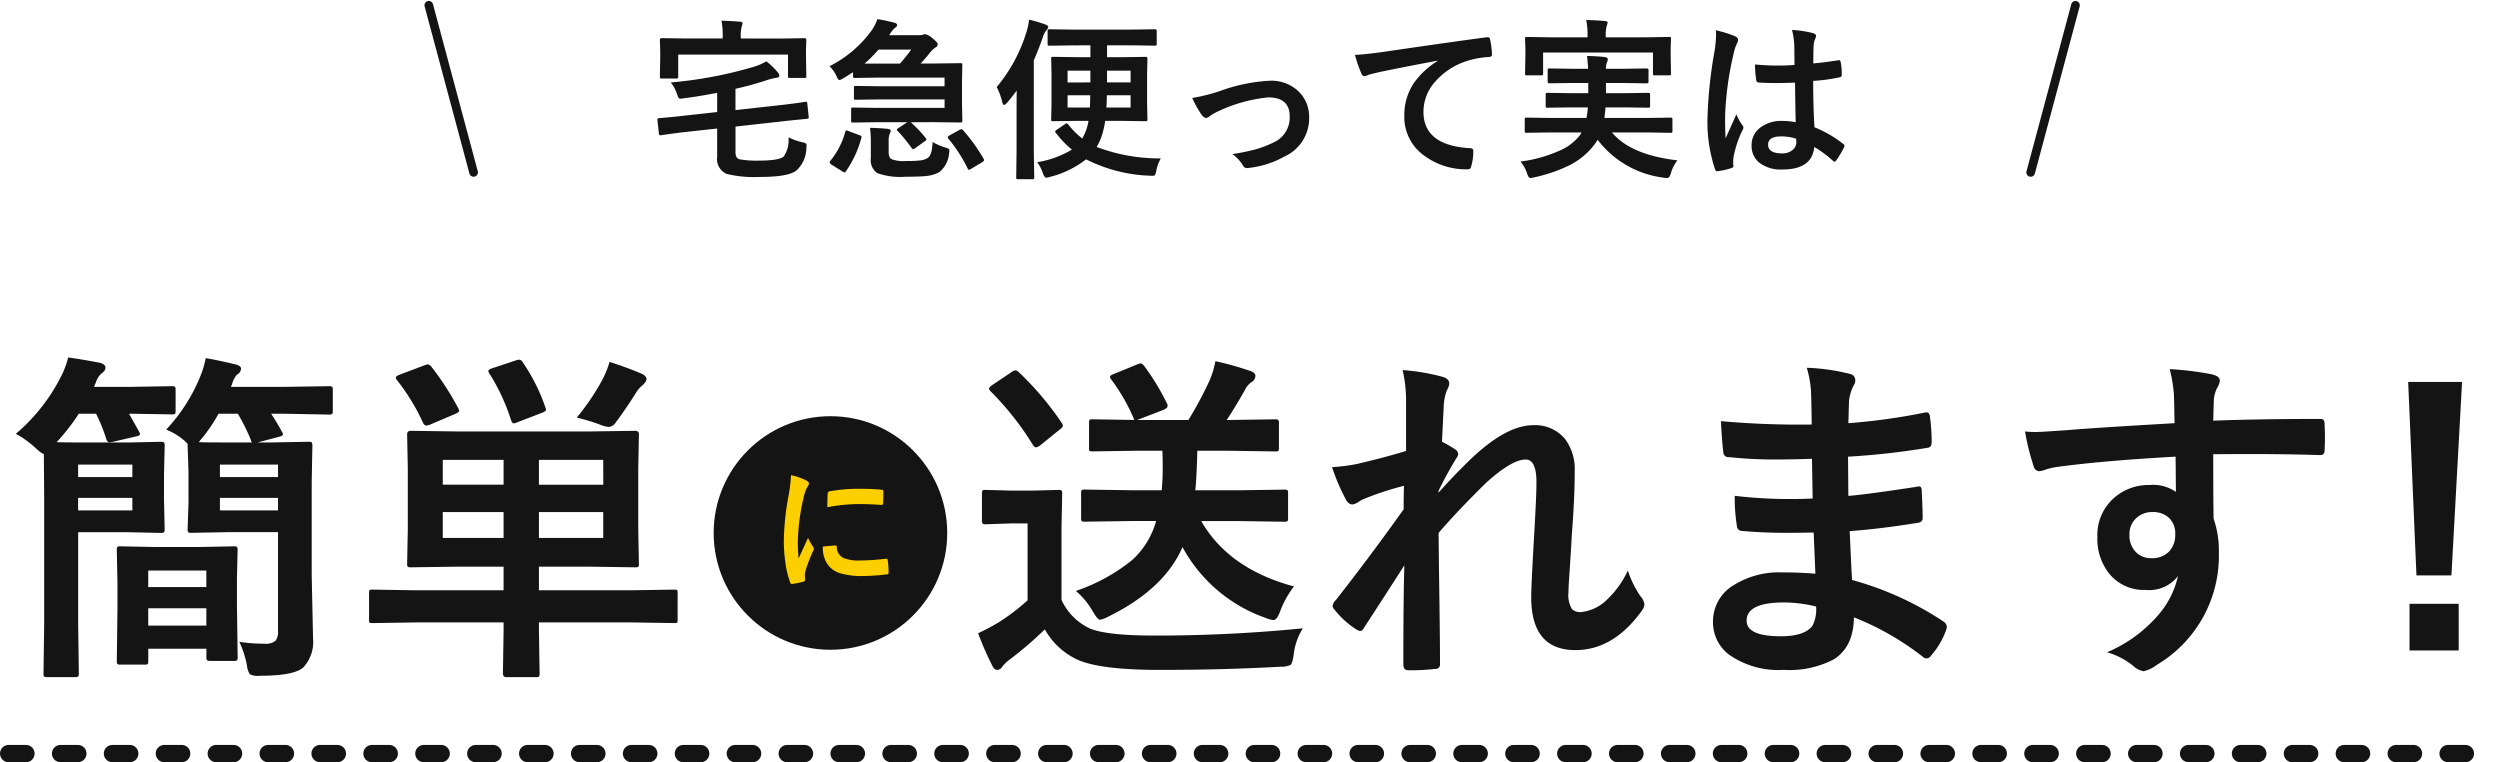
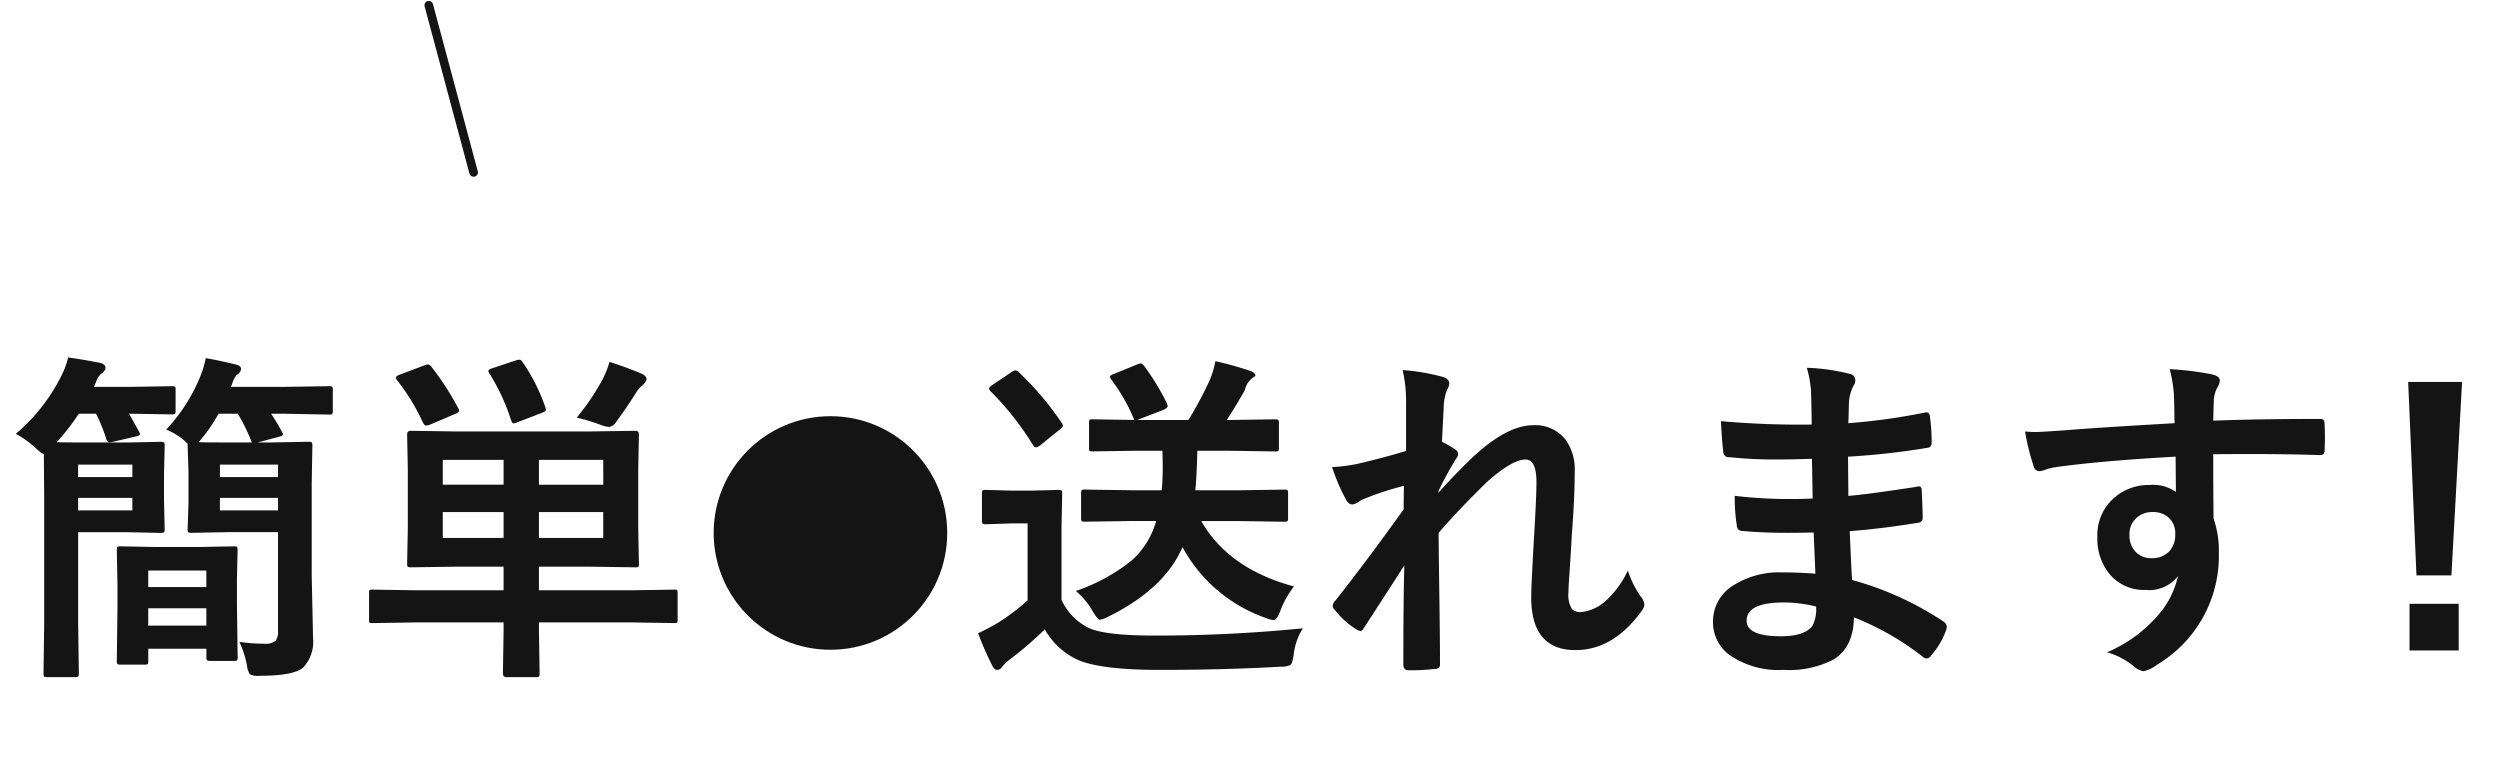
<svg xmlns="http://www.w3.org/2000/svg" width="289" height="88.112" viewBox="0 0 289 88.112">
  <g id="title_kantanni" transform="translate(0.5 -0.888)">
-     <line id="line" x2="287" transform="translate(0.5 88)" fill="none" stroke="#141414" stroke-linecap="round" stroke-width="2" stroke-dasharray="2 4" />
    <path id="パス_1550" data-name="パス 1550" d="M3.115-30.957,1.885-8.594H-2.158l-.957-22.363ZM2.725-5.312V.078H-2.959V-5.312Z" transform="translate(281 76)" fill="#141414" />
-     <path id="パス_1549" data-name="パス 1549" d="M-60.684-14.883l-5.391.078q-.332,0-.391-.078a.673.673,0,0,1-.059-.352v-2.852q0-.312.078-.371a.729.729,0,0,1,.371-.059l5.391.078h3.477a27.005,27.005,0,0,0,.117-2.754q0-.937-.039-1.816h-2.793l-5.273.078q-.313,0-.371-.078a.876.876,0,0,1-.039-.352v-2.812a.779.779,0,0,1,.059-.41.61.61,0,0,1,.352-.059l4.824.078a21.521,21.521,0,0,0-2.676-4.687.536.536,0,0,1-.137-.312q0-.156.43-.312l2.676-1.094a1.772,1.772,0,0,1,.449-.137q.156,0,.391.293A27.419,27.419,0,0,1-56.6-28.477a.757.757,0,0,1,.078.293q0,.254-.527.469l-2.988,1.152h5.918a43.275,43.275,0,0,0,2.441-4.551A10.574,10.574,0,0,0-51-33.359a36.9,36.9,0,0,1,4.1,1.152q.527.2.527.566a.877.877,0,0,1-.488.723A2.417,2.417,0,0,0-47.6-30q-1.133,1.992-2.09,3.438h.332l5.273-.078q.312,0,.371.1a.729.729,0,0,1,.059.371v2.813q0,.313-.078.371a.61.61,0,0,1-.352.059l-5.273-.078h-3.73q-.078,3.164-.234,4.57h4.844l5.43-.078a.618.618,0,0,1,.391.078.673.673,0,0,1,.059.352v2.852a.587.587,0,0,1-.068.361.635.635,0,0,1-.381.068l-5.43-.078h-4.16q3.164,5.527,10.723,7.559a10.928,10.928,0,0,0-1.562,2.773q-.391,1.113-.8,1.113a2.663,2.663,0,0,1-.879-.234,17.506,17.506,0,0,1-9.648-8.2q-2.09,4.844-8.594,8.047a2.98,2.98,0,0,1-.957.352q-.254,0-.84-1A8.881,8.881,0,0,0-67.129-6.8a21.174,21.174,0,0,0,6.465-3.535,9.522,9.522,0,0,0,2.813-4.551Zm19.8,12.4A7.115,7.115,0,0,0-41.953.605q-.156,1-.371,1.152a2.446,2.446,0,0,1-1.113.2q-6.5.371-14,.371-6.66,0-9.355-1.113a8.325,8.325,0,0,1-3.926-3.574,42.2,42.2,0,0,1-4.121,3.535,4.162,4.162,0,0,0-.8.781.716.716,0,0,1-.586.371q-.332,0-.566-.488a36.037,36.037,0,0,1-1.641-3.75,25.229,25.229,0,0,0,2.363-1.25,23.983,23.983,0,0,0,3.359-2.559v-8.887H-74.59l-2.93.1q-.352,0-.41-.1A.788.788,0,0,1-77.988-15v-3.047q0-.312.078-.371a.788.788,0,0,1,.391-.059l2.93.078h2.441l2.988-.078a.618.618,0,0,1,.391.078.673.673,0,0,1,.059.352l-.078,3.809v8.477a6.73,6.73,0,0,0,3.32,3.32q1.992.8,7.4.8A171.514,171.514,0,0,0-40.879-2.48ZM-73.77-32.129a34.571,34.571,0,0,1,5,5.9.611.611,0,0,1,.137.313q0,.215-.371.469l-2.246,1.816a1.208,1.208,0,0,1-.469.234q-.2,0-.371-.273a33.645,33.645,0,0,0-4.9-6.211.549.549,0,0,1-.176-.312q0-.156.371-.41l2.188-1.465a1.041,1.041,0,0,1,.488-.234A.626.626,0,0,1-73.77-32.129Zm44.414-.2a23.647,23.647,0,0,1,4.551.762q.84.215.84.8a1.738,1.738,0,0,1-.273.762,5.853,5.853,0,0,0-.371,1.973q-.078,1.523-.2,3.984a14.58,14.58,0,0,1,1.523.879.709.709,0,0,1,.352.566.849.849,0,0,1-.2.449,41.564,41.564,0,0,0-2.07,3.789v.2q1.68-1.895,3.711-3.867,4.121-3.926,7.227-3.926a4.464,4.464,0,0,1,3.691,1.6,5.839,5.839,0,0,1,1.113,3.73q0,3.066-.332,7.266-.078,1.523-.273,4.492-.117,1.582-.117,2.227a3.126,3.126,0,0,0,.41,1.953,1.433,1.433,0,0,0,1.074.332A5,5,0,0,0-5.723-5.8,10.951,10.951,0,0,0-3.32-9.16,11.467,11.467,0,0,0-1.836-6.152a1.628,1.628,0,0,1,.43.918,1.329,1.329,0,0,1-.273.684Q-4.961.039-9.375.039q-5.117,0-5.117-6.113,0-1.23.313-6.719.293-4.9.293-6.562,0-2.637-1.25-2.637-1.562,0-4.473,2.6-3.262,3.184-5.586,5.879,0,1.426.1,8.359.059,4.395.059,6.8a.5.5,0,0,1-.566.566,22.629,22.629,0,0,1-3.105.156q-.566,0-.566-.684,0-7.832.117-11.445Q-31.113-6.7-33.809-2.559q-.215.391-.43.391a1.148,1.148,0,0,1-.488-.2,9.691,9.691,0,0,1-2.48-2.246.65.65,0,0,1-.234-.43,1,1,0,0,1,.352-.684q4-5.1,7.852-10.508,0-1.758.039-2.715A34.053,34.053,0,0,0-34-17.363q-.117.059-.371.215a1.7,1.7,0,0,1-.781.352q-.488,0-.8-.645a23.066,23.066,0,0,1-1.562-3.672,20.335,20.335,0,0,0,2.91-.371q3.184-.742,5.645-1.5v-5.449A15.888,15.888,0,0,0-29.355-32.324ZM18.359-8.789q-.156-3.75-.2-4.766-1.68.039-3.027.039-2.812,0-5.215-.215-.586,0-.645-.664a20.173,20.173,0,0,1-.234-3.4,53.671,53.671,0,0,0,6.445.371q1.25,0,2.559-.059l-.078-4.59q-2.383.078-4.023.078A49.96,49.96,0,0,1,8.4-22.266a.593.593,0,0,1-.684-.566q-.176-1.465-.273-3.594a102.634,102.634,0,0,0,10.488.391q0-1.152-.078-3.887a12.636,12.636,0,0,0-.488-2.676,23.624,23.624,0,0,1,5.039.723.732.732,0,0,1,.566.762.82.82,0,0,1-.117.43,4.934,4.934,0,0,0-.605,1.934q-.02.449-.039,1.211-.02.879-.039,1.348a72.24,72.24,0,0,0,8.75-1.211,1.4,1.4,0,0,1,.293-.039q.352,0,.391.527A21.139,21.139,0,0,1,31.8-24q0,.586-.43.645a85.545,85.545,0,0,1-9.238,1.035l.039,4.531Q23.984-17.91,30-18.828a1.366,1.366,0,0,1,.332-.059q.273,0,.313.371.117,2.285.117,3.281,0,.508-.605.566-4.2.684-7.832.957.176,4.043.273,5.645A36.492,36.492,0,0,1,33.2-3.242a.839.839,0,0,1,.352.566,1.655,1.655,0,0,1-.078.391A8.972,8.972,0,0,1,31.719.684.614.614,0,0,1,31.211,1a.617.617,0,0,1-.449-.2A32.145,32.145,0,0,0,22.813-3.75q-.039,3.4-2.3,4.844a11,11,0,0,1-5.82,1.23A9.916,9.916,0,0,1,8.379.566,4.681,4.681,0,0,1,6.523-3.262,4.87,4.87,0,0,1,9-7.52a9.932,9.932,0,0,1,5.527-1.426Q16.484-8.945,18.359-8.789ZM18.438-5a16.086,16.086,0,0,0-3.711-.469q-4.316,0-4.316,2.109,0,1.8,3.965,1.8,2.7,0,3.633-1.191A4.147,4.147,0,0,0,18.438-5ZM59.883-26.191q-.02-.586-.039-1.836-.02-.937-.039-1.484a16.785,16.785,0,0,0-.488-2.93A34.9,34.9,0,0,1,64-31.875q1.113.2,1.113.762a2.1,2.1,0,0,1-.352.918,3.837,3.837,0,0,0-.332,1.152q-.02.254-.078,2.559,5.371-.2,12.285-.2.371,0,.469.117a.9.9,0,0,1,.117.488q.039.781.039,1.523t-.039,1.523q0,.527-.508.527h-.156q-3.633-.117-7.715-.117-2.461,0-4.492.02,0,5,.039,7.441A11.388,11.388,0,0,1,65-11.191a14.642,14.642,0,0,1-7.129,12.91,4.072,4.072,0,0,1-1.562.762,2.242,2.242,0,0,1-1.191-.605A8.475,8.475,0,0,0,52.07.293,15.989,15.989,0,0,0,57.93-3.945a10.247,10.247,0,0,0,2.344-4.57,4.211,4.211,0,0,1-3.75,1.6,5.153,5.153,0,0,1-4.16-1.836,6.419,6.419,0,0,1-1.406-4.3,5.673,5.673,0,0,1,2.031-4.59,6.037,6.037,0,0,1,4-1.406,4.619,4.619,0,0,1,3.047.8L60-22.324q-8.672.488-13.848,1.211a6.758,6.758,0,0,0-1.191.293,2.951,2.951,0,0,1-.684.176.687.687,0,0,1-.684-.566,27.224,27.224,0,0,1-1-4.023q.605.059,1.27.059.605,0,3.613-.215Q50.7-25.664,59.883-26.191ZM57.324-15.918a2.646,2.646,0,0,0-1.895.723,2.468,2.468,0,0,0-.762,1.875,2.728,2.728,0,0,0,.84,2.129,2.5,2.5,0,0,0,1.719.605,2.707,2.707,0,0,0,2.031-.781,2.778,2.778,0,0,0,.7-1.992,2.422,2.422,0,0,0-.82-1.973A2.7,2.7,0,0,0,57.324-15.918Z" transform="translate(191 76)" fill="#141414" />
+     <path id="パス_1549" data-name="パス 1549" d="M-60.684-14.883l-5.391.078q-.332,0-.391-.078a.673.673,0,0,1-.059-.352v-2.852q0-.312.078-.371a.729.729,0,0,1,.371-.059l5.391.078h3.477a27.005,27.005,0,0,0,.117-2.754q0-.937-.039-1.816h-2.793l-5.273.078q-.313,0-.371-.078a.876.876,0,0,1-.039-.352v-2.812a.779.779,0,0,1,.059-.41.61.61,0,0,1,.352-.059l4.824.078a21.521,21.521,0,0,0-2.676-4.687.536.536,0,0,1-.137-.312q0-.156.43-.312l2.676-1.094a1.772,1.772,0,0,1,.449-.137q.156,0,.391.293A27.419,27.419,0,0,1-56.6-28.477a.757.757,0,0,1,.078.293q0,.254-.527.469l-2.988,1.152h5.918a43.275,43.275,0,0,0,2.441-4.551A10.574,10.574,0,0,0-51-33.359a36.9,36.9,0,0,1,4.1,1.152q.527.2.527.566A2.417,2.417,0,0,0-47.6-30q-1.133,1.992-2.09,3.438h.332l5.273-.078q.312,0,.371.1a.729.729,0,0,1,.059.371v2.813q0,.313-.078.371a.61.61,0,0,1-.352.059l-5.273-.078h-3.73q-.078,3.164-.234,4.57h4.844l5.43-.078a.618.618,0,0,1,.391.078.673.673,0,0,1,.059.352v2.852a.587.587,0,0,1-.068.361.635.635,0,0,1-.381.068l-5.43-.078h-4.16q3.164,5.527,10.723,7.559a10.928,10.928,0,0,0-1.562,2.773q-.391,1.113-.8,1.113a2.663,2.663,0,0,1-.879-.234,17.506,17.506,0,0,1-9.648-8.2q-2.09,4.844-8.594,8.047a2.98,2.98,0,0,1-.957.352q-.254,0-.84-1A8.881,8.881,0,0,0-67.129-6.8a21.174,21.174,0,0,0,6.465-3.535,9.522,9.522,0,0,0,2.813-4.551Zm19.8,12.4A7.115,7.115,0,0,0-41.953.605q-.156,1-.371,1.152a2.446,2.446,0,0,1-1.113.2q-6.5.371-14,.371-6.66,0-9.355-1.113a8.325,8.325,0,0,1-3.926-3.574,42.2,42.2,0,0,1-4.121,3.535,4.162,4.162,0,0,0-.8.781.716.716,0,0,1-.586.371q-.332,0-.566-.488a36.037,36.037,0,0,1-1.641-3.75,25.229,25.229,0,0,0,2.363-1.25,23.983,23.983,0,0,0,3.359-2.559v-8.887H-74.59l-2.93.1q-.352,0-.41-.1A.788.788,0,0,1-77.988-15v-3.047q0-.312.078-.371a.788.788,0,0,1,.391-.059l2.93.078h2.441l2.988-.078a.618.618,0,0,1,.391.078.673.673,0,0,1,.059.352l-.078,3.809v8.477a6.73,6.73,0,0,0,3.32,3.32q1.992.8,7.4.8A171.514,171.514,0,0,0-40.879-2.48ZM-73.77-32.129a34.571,34.571,0,0,1,5,5.9.611.611,0,0,1,.137.313q0,.215-.371.469l-2.246,1.816a1.208,1.208,0,0,1-.469.234q-.2,0-.371-.273a33.645,33.645,0,0,0-4.9-6.211.549.549,0,0,1-.176-.312q0-.156.371-.41l2.188-1.465a1.041,1.041,0,0,1,.488-.234A.626.626,0,0,1-73.77-32.129Zm44.414-.2a23.647,23.647,0,0,1,4.551.762q.84.215.84.8a1.738,1.738,0,0,1-.273.762,5.853,5.853,0,0,0-.371,1.973q-.078,1.523-.2,3.984a14.58,14.58,0,0,1,1.523.879.709.709,0,0,1,.352.566.849.849,0,0,1-.2.449,41.564,41.564,0,0,0-2.07,3.789v.2q1.68-1.895,3.711-3.867,4.121-3.926,7.227-3.926a4.464,4.464,0,0,1,3.691,1.6,5.839,5.839,0,0,1,1.113,3.73q0,3.066-.332,7.266-.078,1.523-.273,4.492-.117,1.582-.117,2.227a3.126,3.126,0,0,0,.41,1.953,1.433,1.433,0,0,0,1.074.332A5,5,0,0,0-5.723-5.8,10.951,10.951,0,0,0-3.32-9.16,11.467,11.467,0,0,0-1.836-6.152a1.628,1.628,0,0,1,.43.918,1.329,1.329,0,0,1-.273.684Q-4.961.039-9.375.039q-5.117,0-5.117-6.113,0-1.23.313-6.719.293-4.9.293-6.562,0-2.637-1.25-2.637-1.562,0-4.473,2.6-3.262,3.184-5.586,5.879,0,1.426.1,8.359.059,4.395.059,6.8a.5.5,0,0,1-.566.566,22.629,22.629,0,0,1-3.105.156q-.566,0-.566-.684,0-7.832.117-11.445Q-31.113-6.7-33.809-2.559q-.215.391-.43.391a1.148,1.148,0,0,1-.488-.2,9.691,9.691,0,0,1-2.48-2.246.65.65,0,0,1-.234-.43,1,1,0,0,1,.352-.684q4-5.1,7.852-10.508,0-1.758.039-2.715A34.053,34.053,0,0,0-34-17.363q-.117.059-.371.215a1.7,1.7,0,0,1-.781.352q-.488,0-.8-.645a23.066,23.066,0,0,1-1.562-3.672,20.335,20.335,0,0,0,2.91-.371q3.184-.742,5.645-1.5v-5.449A15.888,15.888,0,0,0-29.355-32.324ZM18.359-8.789q-.156-3.75-.2-4.766-1.68.039-3.027.039-2.812,0-5.215-.215-.586,0-.645-.664a20.173,20.173,0,0,1-.234-3.4,53.671,53.671,0,0,0,6.445.371q1.25,0,2.559-.059l-.078-4.59q-2.383.078-4.023.078A49.96,49.96,0,0,1,8.4-22.266a.593.593,0,0,1-.684-.566q-.176-1.465-.273-3.594a102.634,102.634,0,0,0,10.488.391q0-1.152-.078-3.887a12.636,12.636,0,0,0-.488-2.676,23.624,23.624,0,0,1,5.039.723.732.732,0,0,1,.566.762.82.82,0,0,1-.117.43,4.934,4.934,0,0,0-.605,1.934q-.02.449-.039,1.211-.02.879-.039,1.348a72.24,72.24,0,0,0,8.75-1.211,1.4,1.4,0,0,1,.293-.039q.352,0,.391.527A21.139,21.139,0,0,1,31.8-24q0,.586-.43.645a85.545,85.545,0,0,1-9.238,1.035l.039,4.531Q23.984-17.91,30-18.828a1.366,1.366,0,0,1,.332-.059q.273,0,.313.371.117,2.285.117,3.281,0,.508-.605.566-4.2.684-7.832.957.176,4.043.273,5.645A36.492,36.492,0,0,1,33.2-3.242a.839.839,0,0,1,.352.566,1.655,1.655,0,0,1-.078.391A8.972,8.972,0,0,1,31.719.684.614.614,0,0,1,31.211,1a.617.617,0,0,1-.449-.2A32.145,32.145,0,0,0,22.813-3.75q-.039,3.4-2.3,4.844a11,11,0,0,1-5.82,1.23A9.916,9.916,0,0,1,8.379.566,4.681,4.681,0,0,1,6.523-3.262,4.87,4.87,0,0,1,9-7.52a9.932,9.932,0,0,1,5.527-1.426Q16.484-8.945,18.359-8.789ZM18.438-5a16.086,16.086,0,0,0-3.711-.469q-4.316,0-4.316,2.109,0,1.8,3.965,1.8,2.7,0,3.633-1.191A4.147,4.147,0,0,0,18.438-5ZM59.883-26.191q-.02-.586-.039-1.836-.02-.937-.039-1.484a16.785,16.785,0,0,0-.488-2.93A34.9,34.9,0,0,1,64-31.875q1.113.2,1.113.762a2.1,2.1,0,0,1-.352.918,3.837,3.837,0,0,0-.332,1.152q-.02.254-.078,2.559,5.371-.2,12.285-.2.371,0,.469.117a.9.9,0,0,1,.117.488q.039.781.039,1.523t-.039,1.523q0,.527-.508.527h-.156q-3.633-.117-7.715-.117-2.461,0-4.492.02,0,5,.039,7.441A11.388,11.388,0,0,1,65-11.191a14.642,14.642,0,0,1-7.129,12.91,4.072,4.072,0,0,1-1.562.762,2.242,2.242,0,0,1-1.191-.605A8.475,8.475,0,0,0,52.07.293,15.989,15.989,0,0,0,57.93-3.945a10.247,10.247,0,0,0,2.344-4.57,4.211,4.211,0,0,1-3.75,1.6,5.153,5.153,0,0,1-4.16-1.836,6.419,6.419,0,0,1-1.406-4.3,5.673,5.673,0,0,1,2.031-4.59,6.037,6.037,0,0,1,4-1.406,4.619,4.619,0,0,1,3.047.8L60-22.324q-8.672.488-13.848,1.211a6.758,6.758,0,0,0-1.191.293,2.951,2.951,0,0,1-.684.176.687.687,0,0,1-.684-.566,27.224,27.224,0,0,1-1-4.023q.605.059,1.27.059.605,0,3.613-.215Q50.7-25.664,59.883-26.191ZM57.324-15.918a2.646,2.646,0,0,0-1.895.723,2.468,2.468,0,0,0-.762,1.875,2.728,2.728,0,0,0,.84,2.129,2.5,2.5,0,0,0,1.719.605,2.707,2.707,0,0,0,2.031-.781,2.778,2.778,0,0,0,.7-1.992,2.422,2.422,0,0,0-.82-1.973A2.7,2.7,0,0,0,57.324-15.918Z" transform="translate(191 76)" fill="#141414" />
    <g id="に" transform="translate(82 49)">
      <circle id="楕円形_13" data-name="楕円形 13" cx="13.5" cy="13.5" r="13.5" fill="#141414" />
-       <path id="パス_1548" data-name="パス 1548" d="M6.938,3.813A7.459,7.459,0,0,1,8.656,4.4q.367.2.367.383a1.283,1.283,0,0,1-.242.484A4.849,4.849,0,0,0,8.4,6.4a23.951,23.951,0,0,0-.672,5.172,17,17,0,0,0,.094,1.867q1.086-2.375,1.086-2.383a6.12,6.12,0,0,0,.563,1.008.715.715,0,0,1,.109.242.508.508,0,0,1-.078.258,17.33,17.33,0,0,0-.914,2.414,1.856,1.856,0,0,0-.047.5l.031.445q0,.164-.211.211a8.48,8.48,0,0,1-1.3.258H7.023q-.133,0-.18-.18a10.482,10.482,0,0,1-.562-2.367,17.62,17.62,0,0,1-.172-2.4A30.354,30.354,0,0,1,6.656,6.2,15.952,15.952,0,0,0,6.938,3.813Zm3.688,8.25,1.453-.125h.031q.125,0,.125.242a1.386,1.386,0,0,0,.773,1.211,4.439,4.439,0,0,0,1.836.289,26.938,26.938,0,0,0,3.055-.2.669.669,0,0,1,.07-.008q.125,0,.156.211a9.939,9.939,0,0,1,.094,1.375q0,.156-.039.188a.619.619,0,0,1-.234.047,22.181,22.181,0,0,1-2.609.18,8.8,8.8,0,0,1-2.836-.352,2.785,2.785,0,0,1-1.32-.977A3.328,3.328,0,0,1,10.625,12.063Zm.508-4.539q.023-1.375.047-1.57a.272.272,0,0,1,.227-.273,19.018,19.018,0,0,1,3.477-.289q1.359,0,2.367.094a.729.729,0,0,1,.32.063q.047.031.047.148,0,.914-.031,1.359-.023.2-.172.2h-.039q-1.438-.1-2.609-.1A20.517,20.517,0,0,0,11.133,7.523Z" transform="translate(2 3)" fill="#fccf00" />
    </g>
    <path id="パス_1547" data-name="パス 1547" d="M-21.289-25.449a20.013,20.013,0,0,0,3.926-6.113,10.954,10.954,0,0,0,.645-2.148q1.25.2,3.438.723.645.156.645.508a.824.824,0,0,1-.488.684,2.934,2.934,0,0,0-.547,1.074l-.137.332h6.016l5.313-.078a.618.618,0,0,1,.391.078.673.673,0,0,1,.059.352v2.4a.618.618,0,0,1-.078.391.729.729,0,0,1-.371.059l-5.312-.1H-9.16a22.8,22.8,0,0,1,1.27,2.129.523.523,0,0,1,.1.254q0,.176-.488.293l-2.441.645h1.68l4.2-.078q.332,0,.391.1a.788.788,0,0,1,.059.391l-.078,4.277V-8.594l.156,7.285A4.322,4.322,0,0,1-5.449,2.051q-1.074.957-5.039.957a2.048,2.048,0,0,1-1.133-.176A2.4,2.4,0,0,1-11.953,1.8a11.459,11.459,0,0,0-.879-2.715A19.5,19.5,0,0,0-9.961-.7a1.8,1.8,0,0,0,1.328-.352,1.8,1.8,0,0,0,.273-1.152V-13.594H-14.2l-4.16.078q-.332,0-.391-.078a.673.673,0,0,1-.059-.352l.1-3.047v-3.613l-.1-2.949v-.254l-.312-.312A7.418,7.418,0,0,0-21.289-25.449Zm7.09,1.484h2.832q-.078-.039-.156-.352a22.527,22.527,0,0,0-1.484-2.969h-2.227A18.437,18.437,0,0,1-17.363-24.2l-.156.2Q-16.875-23.965-14.2-23.965Zm5.84,2.559h-6.719v1.445h6.719Zm-6.719,5.293h6.719v-1.445h-6.719Zm-23.594-8.848A21.215,21.215,0,0,0-33.4-31.68a10.28,10.28,0,0,0,.781-2.109q1.7.234,3.711.625.605.176.605.566,0,.332-.488.684a2.174,2.174,0,0,0-.605.957l-.234.566h4.2l4.8-.078q.312,0,.371.078a.673.673,0,0,1,.059.352v2.4q0,.313-.078.371a.673.673,0,0,1-.352.059l-4.8-.078h-.156q.176.293,1.152,2.051a.78.78,0,0,1,.117.313q0,.176-.508.273l-2.6.605a2.461,2.461,0,0,1-.43.059q-.254,0-.371-.41a18.559,18.559,0,0,0-1.172-2.891h-1.992A24.7,24.7,0,0,1-33.945-24q.723.039,3.4.039h4.883l3.711-.078q.352,0,.43.1a.788.788,0,0,1,.059.391l-.078,3.223v3.047l.078,3.34q0,.312-.1.371a.788.788,0,0,1-.391.059l-3.711-.078h-5.8V-2.988l.078,5.723q0,.312-.1.371a.788.788,0,0,1-.391.059h-3.164q-.312,0-.371-.078a.673.673,0,0,1-.059-.352l.078-5.723V-17.715l-.039-4.922q-.215,0-.957-.684A11,11,0,0,0-38.672-24.961ZM-25.2-21.406h-6.27v1.445h6.27Zm0,5.293v-1.445h-6.27v1.445Zm1.406,17.832h-2.754q-.332,0-.391-.078a.673.673,0,0,1-.059-.352l.078-6.25V-7.6l-.078-3.926q0-.312.078-.371a.673.673,0,0,1,.352-.059l4.082.078h4.922l4.082-.078q.332,0,.391.078a.673.673,0,0,1,.059.352l-.078,3.32v2.949L-13.027.84a.618.618,0,0,1-.078.391.729.729,0,0,1-.371.059h-2.715q-.313,0-.391-.1A.61.61,0,0,1-16.641.84V-.117h-6.719V1.289q0,.313-.078.371A.673.673,0,0,1-23.789,1.719Zm.43-4.512h6.719V-4.8h-6.719Zm0-6.367v1.914h6.719V-9.16Zm30.918,6-5,.078q-.293,0-.352-.078a.876.876,0,0,1-.039-.352V-6.523a.664.664,0,0,1,.059-.371.559.559,0,0,1,.332-.059l5,.078H17.715V-9.609H12.6l-5.586.078q-.332,0-.391-.078a.673.673,0,0,1-.059-.352l.078-3.965v-7.031L6.563-24.9q0-.41.449-.41l5.586.078H27.363l5.566-.078q.43,0,.43.41l-.078,3.945v7.031l.078,3.965a.587.587,0,0,1-.068.361.587.587,0,0,1-.361.068l-5.566-.078H21.8v2.734H32.441l5-.078q.312,0,.352.078a.876.876,0,0,1,.039.352v3.008a.779.779,0,0,1-.049.371q-.049.059-.342.059l-5-.078H21.8v.879l.078,5a.618.618,0,0,1-.078.391.673.673,0,0,1-.352.059h-3.4q-.41,0-.41-.449l.078-5v-.879Zm21.68-9.766v-2.988H21.8v2.988Zm0-9.023H21.8v2.871h7.441ZM10.684-12.93h7.031v-2.988H10.684Zm0-6.152h7.031v-2.871H10.684Zm15.488-7.754a27.241,27.241,0,0,0,2.754-4,10.853,10.853,0,0,0,1.035-2.441q1.973.625,3.809,1.406.469.273.469.586,0,.254-.43.684a3.184,3.184,0,0,0-.8.918q-1.133,1.8-2.324,3.4a1.1,1.1,0,0,1-.8.527A3.347,3.347,0,0,1,28.926-26,21.591,21.591,0,0,0,26.172-26.836Zm-16.8-5.879A32.42,32.42,0,0,1,12.5-27.871a.737.737,0,0,1,.078.254q0,.156-.41.332l-2.93,1.25a1.68,1.68,0,0,1-.469.117q-.2,0-.371-.332a24.287,24.287,0,0,0-2.988-4.9.578.578,0,0,1-.156-.293q0-.176.43-.352l2.852-1.074a1.177,1.177,0,0,1,.41-.117A.627.627,0,0,1,9.375-32.715Zm10.547-.527a21.163,21.163,0,0,1,2.617,5.2,1.055,1.055,0,0,1,.078.313q0,.156-.449.332l-2.793,1.074a1.7,1.7,0,0,1-.488.156q-.176,0-.312-.391a23.238,23.238,0,0,0-2.48-5.352.611.611,0,0,1-.137-.312q0-.176.488-.332l2.637-.879a2,2,0,0,1,.449-.1Q19.727-33.535,19.922-33.242Z" transform="translate(40 76)" fill="#141414" />
-     <path id="パス_1551" data-name="パス 1551" d="M-51.67-7.344h.1q.127,0,.146.205l.156,1.494a.793.793,0,0,1,.01.1q0,.146-.205.166-2.461.244-2.578.264l-5.684.635v2.9a1.2,1.2,0,0,0,.137.664.617.617,0,0,0,.42.234,11.3,11.3,0,0,0,2.148.137q2.334,0,2.871-.479A3.372,3.372,0,0,0-53.6-3.242a6.452,6.452,0,0,0,1.572.566,1.4,1.4,0,0,1,.43.146.306.306,0,0,1,.088.254q0,.059-.02.273A3.61,3.61,0,0,1-52.686.6q-.928.742-4.219.742A13.557,13.557,0,0,1-60.723,1,1.851,1.851,0,0,1-61.846-.957v-3.3l-3.984.439q-1.719.215-2.5.342h-.088q-.146,0-.166-.225l-.166-1.523v-.088q0-.127.225-.146,1.348-.107,2.52-.244l4.16-.459V-8.379q-2,.391-3.9.635a3.086,3.086,0,0,1-.342.039.257.257,0,0,1-.234-.127,2.138,2.138,0,0,1-.166-.41,4.18,4.18,0,0,0-.723-1.338,48.232,48.232,0,0,0,9.561-1.8,6.113,6.113,0,0,0,1.484-.645,7.614,7.614,0,0,1,1.309,1.26.669.669,0,0,1,.205.4q0,.215-.342.244-.391.068-.8.176a39.9,39.9,0,0,1-3.936,1.1v2.461L-54.189-7q1.074-.127,1.9-.244Q-51.7-7.334-51.67-7.344ZM-54.4-14.658l2.637-.039q.225,0,.225.2l-.039,1.064v.879l.039,2.236q0,.156-.039.186a.336.336,0,0,1-.176.029h-1.66a.356.356,0,0,1-.215-.039.305.305,0,0,1-.029-.176V-12.8H-66.348v2.52q0,.176-.039.205a.266.266,0,0,1-.176.039h-1.689q-.156,0-.186-.049a.394.394,0,0,1-.029-.2l.039-2.236v-.723l-.039-1.26q0-.2.215-.2l2.646.039h4.4v-.156a8.727,8.727,0,0,0-.146-1.9q1.084.029,2.139.117.3,0,.3.205,0,.029-.1.381a4.178,4.178,0,0,0-.1,1.2v.156ZM-39.473-4.98a13.382,13.382,0,0,1,1.738,1.836.356.356,0,0,1,.088.176q0,.068-.2.186l-1.113.8a.663.663,0,0,1-.244.117q-.049,0-.176-.156a16.126,16.126,0,0,0-1.6-1.943q-.107-.1-.107-.156T-40.9-4.3l1.025-.684H-43.5l-2.617.039q-.176,0-.215-.049a.365.365,0,0,1-.029-.186V-6.465q0-.156.049-.186a.394.394,0,0,1,.2-.029l2.617.039h7.939v-.977h-7.578l-2.686.039q-.156,0-.186-.049a.365.365,0,0,1-.029-.186V-8.936A.356.356,0,0,1-46-9.15a.336.336,0,0,1,.176-.029l2.686.039h7.578v-1h-7.637l-2.725.039q-.156,0-.186-.039a.336.336,0,0,1-.029-.176v-.449q-.068.039-.586.371-.3.2-.518.313a1.662,1.662,0,0,1-.459.225q-.166,0-.361-.479a3.54,3.54,0,0,0-.8-1.123,13.422,13.422,0,0,0,4.9-4.18,5.317,5.317,0,0,0,.635-1.26,17.924,17.924,0,0,1,2,.42q.283.088.283.254a.377.377,0,0,1-.205.3,2.886,2.886,0,0,0-.635.762l-.078.117h3.438a1.275,1.275,0,0,0,.459-.059.937.937,0,0,1,.273-.059,1.879,1.879,0,0,1,.84.479q.605.479.605.7t-.322.4a2.815,2.815,0,0,0-.615.615q-.547.674-1.045,1.2h1.367l3.213-.039a.356.356,0,0,1,.215.039.336.336,0,0,1,.029.176l-.039,1.943v2.5l.039,1.953a.332.332,0,0,1-.039.205.332.332,0,0,1-.205.039l-3.213-.039Zm-5.342-6.777h4.1a19.76,19.76,0,0,0,1.3-1.621h-3.779A14.621,14.621,0,0,1-44.814-11.758Zm.635,7.422q1.162.029,2.021.117.381.059.381.2a.96.96,0,0,1-.107.342,2.128,2.128,0,0,0-.137.879v1.279q0,.615.322.8A3.885,3.885,0,0,0-40-.5a12.863,12.863,0,0,0,1.738-.078A2,2,0,0,0-37.5-.859q.5-.312.557-1.836a6.65,6.65,0,0,0,1.465.635,1.4,1.4,0,0,1,.391.156.217.217,0,0,1,.088.2,2.844,2.844,0,0,1-.039.332A3.092,3.092,0,0,1-36.162.781a3.879,3.879,0,0,1-1.572.459q-.752.078-2.324.078A7.958,7.958,0,0,1-43.34.9,1.825,1.825,0,0,1-44.082-.84V-2.676A12.523,12.523,0,0,0-44.18-4.336Zm10.762.273a20.382,20.382,0,0,1,2.383,3.32A.378.378,0,0,1-31-.6q0,.117-.225.254L-32.48.4a.663.663,0,0,1-.244.117q-.088,0-.176-.176a16.976,16.976,0,0,0-2.2-3.4.316.316,0,0,1-.088-.186q0-.117.205-.215l1.162-.645A.527.527,0,0,1-33.6-4.17.267.267,0,0,1-33.418-4.062Zm-11.943.586q.205.078.205.2a.468.468,0,0,1-.029.137A12.368,12.368,0,0,1-46.963.693q-.088.127-.156.127a.525.525,0,0,1-.225-.1L-48.662-.1q-.176-.137-.176-.244A.292.292,0,0,1-48.779-.5a8.9,8.9,0,0,0,1.738-3.359q.049-.176.127-.176a.991.991,0,0,1,.234.068Zm24.668-10.391-2.725.039q-.156,0-.2-.049a.365.365,0,0,1-.029-.186V-15.5q0-.166.049-.2a.305.305,0,0,1,.176-.029l2.725.039h6.7l2.764-.039q.2,0,.2.225v1.436a.332.332,0,0,1-.039.205.255.255,0,0,1-.156.029l-2.764-.039h-2.783V-12.5h1.748l2.676-.039q.176,0,.205.049a.309.309,0,0,1,.039.2l-.039,1.855V-7.2l.039,1.885q0,.146-.039.181a.371.371,0,0,1-.205.034l-2.676-.039h-1.963a11.359,11.359,0,0,1-.283,1.357,6.839,6.839,0,0,1-.7,1.66A20.5,20.5,0,0,0-10.557-.8,4.39,4.39,0,0,0-11.074.586a1.678,1.678,0,0,1-.166.537q-.068.088-.322.088-.049,0-.234-.01A17.679,17.679,0,0,1-19.2-.693,11.167,11.167,0,0,1-23.34,1.328a1.976,1.976,0,0,1-.459.1q-.205,0-.4-.518a4.155,4.155,0,0,0-.654-1.27A11.317,11.317,0,0,0-20.84-1.816,11.664,11.664,0,0,1-22.7-3.76a.289.289,0,0,1-.078-.146q0-.068.2-.215l.938-.635a.379.379,0,0,1,.205-.1q.039,0,.176.137A9.521,9.521,0,0,0-19.639-3.1a6.814,6.814,0,0,0,.4-.84,6.044,6.044,0,0,0,.322-1.2h-1.416l-2.686.039q-.156,0-.186-.039a.336.336,0,0,1-.029-.176l.039-1.885v-3.242l-.039-1.855a.356.356,0,0,1,.039-.215.336.336,0,0,1,.176-.029l2.686.039H-18.7v-1.367Zm3.838,7.188h2.8V-8.1H-16.8Q-16.8-7.3-16.855-6.68ZM-18.721-8.1h-2.617V-6.68h2.578Q-18.721-7.48-18.721-8.1Zm1.943-1.484h2.725v-1.357h-2.725Zm-1.924,0v-1.357h-2.637V-9.58Zm-10.83.537A18.222,18.222,0,0,0-26.094-15.4a6.44,6.44,0,0,0,.3-1.436,15.279,15.279,0,0,1,1.9.557q.322.127.322.3a.778.778,0,0,1-.225.381,2.281,2.281,0,0,0-.4.791q-.5,1.426-1.045,2.666V-1.66l.049,3.037q0,.156-.049.2a.305.305,0,0,1-.176.029h-1.641q-.156,0-.186-.039a.365.365,0,0,1-.029-.186l.039-3.037V-5.977q0-1.748.02-2.666-.527.7-1.084,1.377-.254.283-.381.283t-.215-.342A7.039,7.039,0,0,0-29.531-9.043Zm22.607,1.26a21.306,21.306,0,0,0,3.115-.771,19.758,19.758,0,0,1,5.84-1.221A4.523,4.523,0,0,1,5.488-8.418a4.094,4.094,0,0,1,1.1,2.92A4.848,4.848,0,0,1,3.73-1.016,10.821,10.821,0,0,1-.4.3a1.268,1.268,0,0,1-.205.02.508.508,0,0,1-.459-.3A4.384,4.384,0,0,0-2.285-1.3,23.393,23.393,0,0,0,.43-1.855a13,13,0,0,0,2.109-.82,3.145,3.145,0,0,0,1.8-2.979q0-2.2-2.48-2.2A17.518,17.518,0,0,0-3.809-6.3a6.166,6.166,0,0,0-1.113.625.682.682,0,0,1-.4.2q-.225,0-.518-.361A12.059,12.059,0,0,1-6.924-7.783Zm18.809-4.98q1.064-.039,3.184-.332,8.076-1.182,12.012-1.7a.847.847,0,0,1,.117-.01q.273,0,.3.225a9.448,9.448,0,0,1,.225,1.768q0,.293-.381.293a10.01,10.01,0,0,0-2.441.439,8.106,8.106,0,0,0-3.984,2.7,5.179,5.179,0,0,0-1.113,3.2q0,3.867,5.322,4.2.439,0,.439.3A6.205,6.205,0,0,1,25.342.039q-.078.42-.371.42a8.144,8.144,0,0,1-5.293-1.738,5.47,5.47,0,0,1-2.09-4.443A6.649,6.649,0,0,1,18.73-9.57a9.58,9.58,0,0,1,2.7-2.49V-12.1q-3.535.664-6.719,1.318-1.035.244-1.26.322a2.071,2.071,0,0,1-.439.156.412.412,0,0,1-.381-.3A14.642,14.642,0,0,1,11.885-12.764ZM34.316-3.8l-2.578.039a.309.309,0,0,1-.2-.039.336.336,0,0,1-.029-.176V-5.283a.332.332,0,0,1,.039-.205.365.365,0,0,1,.186-.029l2.578.039h4.336A8.148,8.148,0,0,0,38.8-6.7H36.875L34.16-6.66q-.166,0-.2-.039a.336.336,0,0,1-.029-.176v-1.27a.332.332,0,0,1,.039-.205.365.365,0,0,1,.186-.029l2.715.039h1.982V-9.521H37.012l-2.637.039q-.156,0-.186-.049a.365.365,0,0,1-.029-.186v-1.24a.356.356,0,0,1,.039-.215.305.305,0,0,1,.176-.029l2.637.039h1.826q-.02-.488-.127-1.484,1.475.049,2.041.127.361.059.361.254a1.18,1.18,0,0,1-.117.42,1.854,1.854,0,0,0-.1.684h2.061l2.617-.039q.176,0,.205.049a.309.309,0,0,1,.039.2v1.24q0,.166-.049.205a.394.394,0,0,1-.2.029l-2.617-.039H40.9V-8.34h2.158l2.7-.039q.176,0,.215.049A.365.365,0,0,1,46-8.145v1.27q0,.156-.049.186a.394.394,0,0,1-.2.029l-2.7-.039h-2.2q-.01.137-.127,1.221h5.039l2.588-.039q.166,0,.205.049a.365.365,0,0,1,.029.186v1.309a.294.294,0,0,1-.034.181.343.343,0,0,1-.2.034L45.771-3.8h-4.18Q43.76-1.2,49.16-.576A4.313,4.313,0,0,0,48.4.928q-.156.537-.4.537a2.251,2.251,0,0,1-.439-.039,11.325,11.325,0,0,1-7.627-4.385,5.309,5.309,0,0,1-.479.7A8.314,8.314,0,0,1,36.484.088a18.212,18.212,0,0,1-3.867,1.3q-.4.078-.459.078-.2,0-.381-.537a4.1,4.1,0,0,0-.762-1.367,15.777,15.777,0,0,0,4.561-1.279A5.792,5.792,0,0,0,37.9-3.5l.176-.3ZM45.557-14.8l2.646-.039q.156,0,.186.039a.365.365,0,0,1,.029.186l-.039,1v.84l.039,2.158q0,.156-.039.186a.336.336,0,0,1-.176.029H46.563q-.166,0-.2-.039a.336.336,0,0,1-.029-.176v-2.422H33.633v2.422q0,.156-.049.186a.394.394,0,0,1-.2.029H31.777q-.166,0-.2-.039a.336.336,0,0,1-.029-.176l.039-2.158v-.684l-.039-1.152q0-.166.039-.2a.365.365,0,0,1,.186-.029l2.637.039H38.77v-.1a8.831,8.831,0,0,0-.156-1.9q1.152.029,2.158.117.322.029.322.186a1.786,1.786,0,0,1-.117.4,4.439,4.439,0,0,0-.1,1.2v.1ZM62.832-4.98q-.039-1.65-.078-4.58-1.406.049-2.2.049-1.074,0-1.924-.059-.332,0-.352-.264a10.645,10.645,0,0,1-.146-1.826q1.328.127,2.666.127.938,0,1.895-.068l-.02-2.1a8.9,8.9,0,0,0-.264-1.953,13.074,13.074,0,0,1,2.422.371q.361.107.361.342a1.327,1.327,0,0,1-.117.342,2.325,2.325,0,0,0-.166.7q-.039.674-.039,2.119,1.338-.117,2.842-.361a.549.549,0,0,1,.127-.02q.146,0,.2.254a7.035,7.035,0,0,1,.117,1.426.265.265,0,0,1-.225.3,19.881,19.881,0,0,1-3.076.42q0,2.949.146,5.361A13.537,13.537,0,0,1,68.32-2.48q.156.107.156.205a.591.591,0,0,1-.059.2A11.5,11.5,0,0,1,67.5-.537a.262.262,0,0,1-.186.117.27.27,0,0,1-.176-.1,12.3,12.3,0,0,0-2.158-1.6q-.254,2.6-3.662,2.6a4.028,4.028,0,0,1-2.773-.85,2.492,2.492,0,0,1-.811-1.943,2.508,2.508,0,0,1,1.123-2.129,3.982,3.982,0,0,1,2.383-.693A8,8,0,0,1,62.832-4.98Zm.049,1.9a5.707,5.707,0,0,0-1.738-.264q-1.5,0-1.5.957,0,1.006,1.621,1.006a1.778,1.778,0,0,0,1.25-.43,1.142,1.142,0,0,0,.391-.869A3.341,3.341,0,0,0,62.881-3.076ZM53.594-15.615a13.328,13.328,0,0,1,2.275.713q.3.166.3.4a1.061,1.061,0,0,1-.137.439,4.617,4.617,0,0,0-.361,1.1,36.3,36.3,0,0,0-1,7.285q0,1.719.059,2.559.146-.332.654-1.455.361-.791.586-1.328a5.862,5.862,0,0,0,.7,1.26.459.459,0,0,1,.117.283.631.631,0,0,1-.117.322A12.242,12.242,0,0,0,55.654-1a4.392,4.392,0,0,0-.049.615,4.378,4.378,0,0,0,.029.449V.107q0,.137-.244.215A8.194,8.194,0,0,1,53.9.664a.577.577,0,0,1-.156.029q-.146,0-.244-.264a17.247,17.247,0,0,1-.859-6.1,51.9,51.9,0,0,1,.82-7.588,13.643,13.643,0,0,0,.166-1.8A4.877,4.877,0,0,0,53.594-15.615Z" transform="translate(144.25 20)" fill="#141414" />
    <g id="deco_kantanni" transform="translate(49.073 1.5)">
-       <line id="線_18" data-name="線 18" y1="20" transform="matrix(0.966, 0.259, -0.259, 0.966, 190.353, 0)" fill="none" stroke="#141414" stroke-linecap="round" stroke-width="1" />
      <line id="線_19" data-name="線 19" y2="20" transform="matrix(-0.966, 0.259, -0.259, -0.966, 5.176, 19.318)" fill="none" stroke="#141414" stroke-linecap="round" stroke-width="1" />
    </g>
  </g>
</svg>